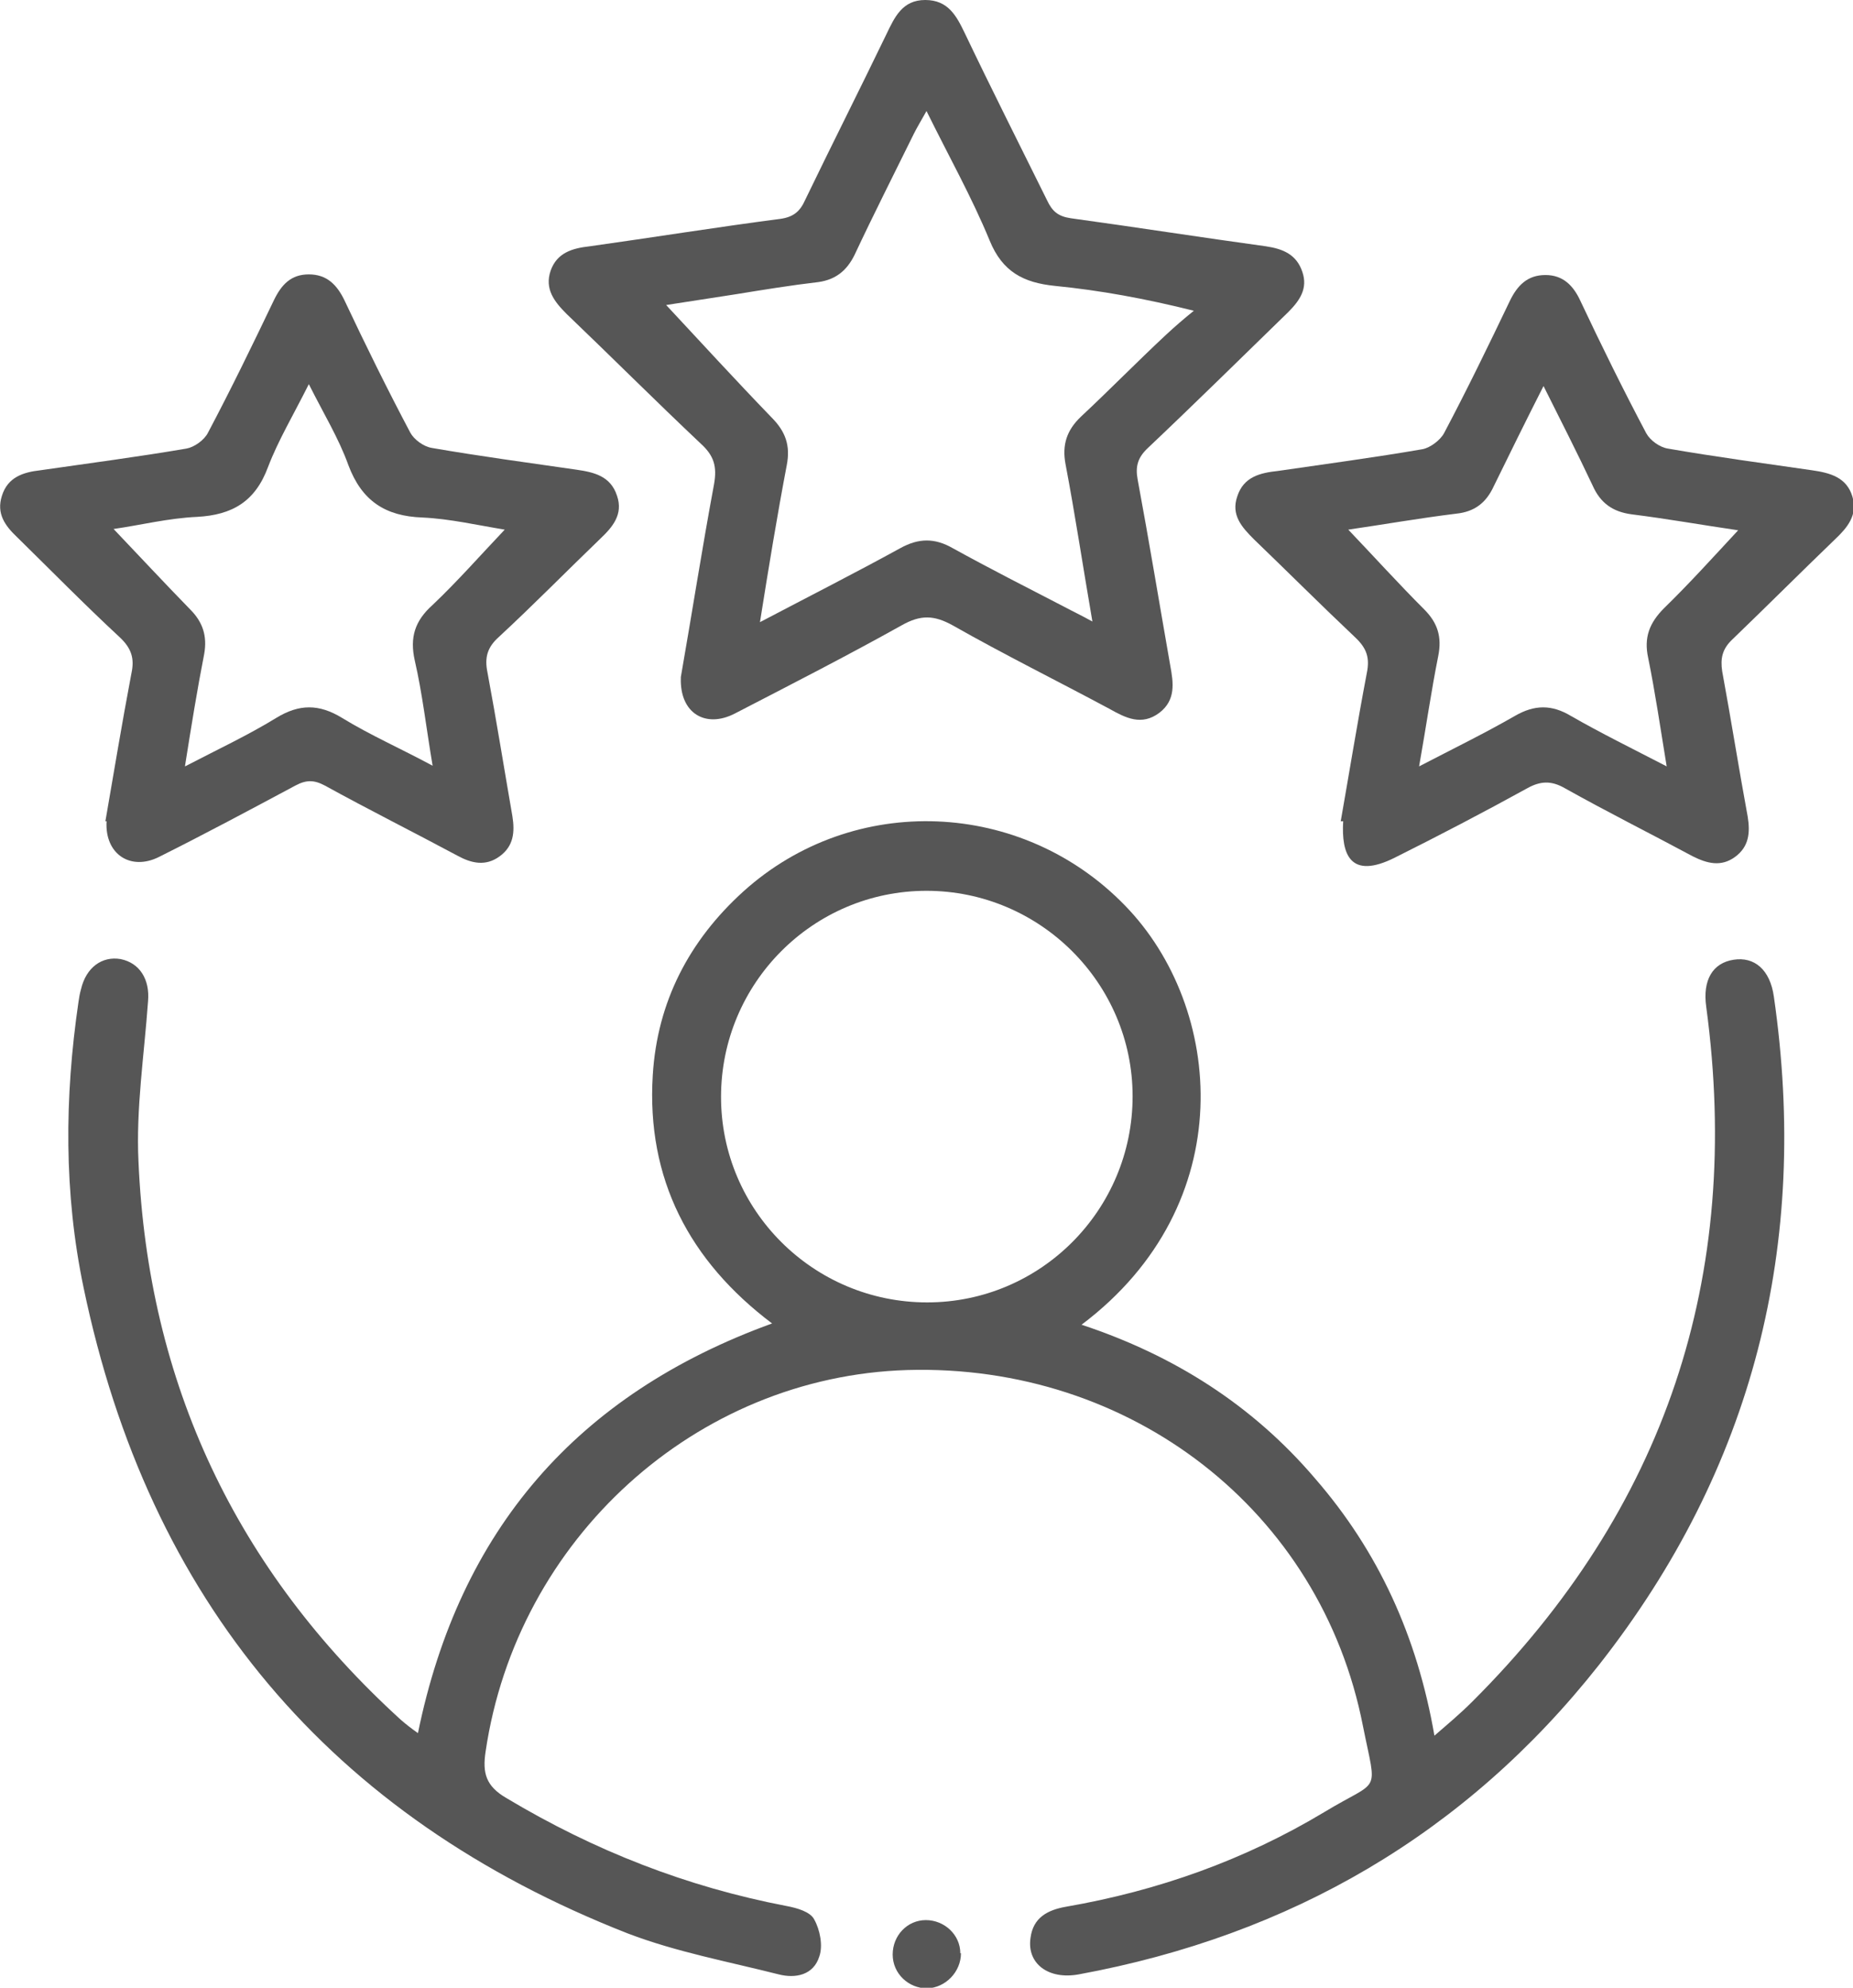
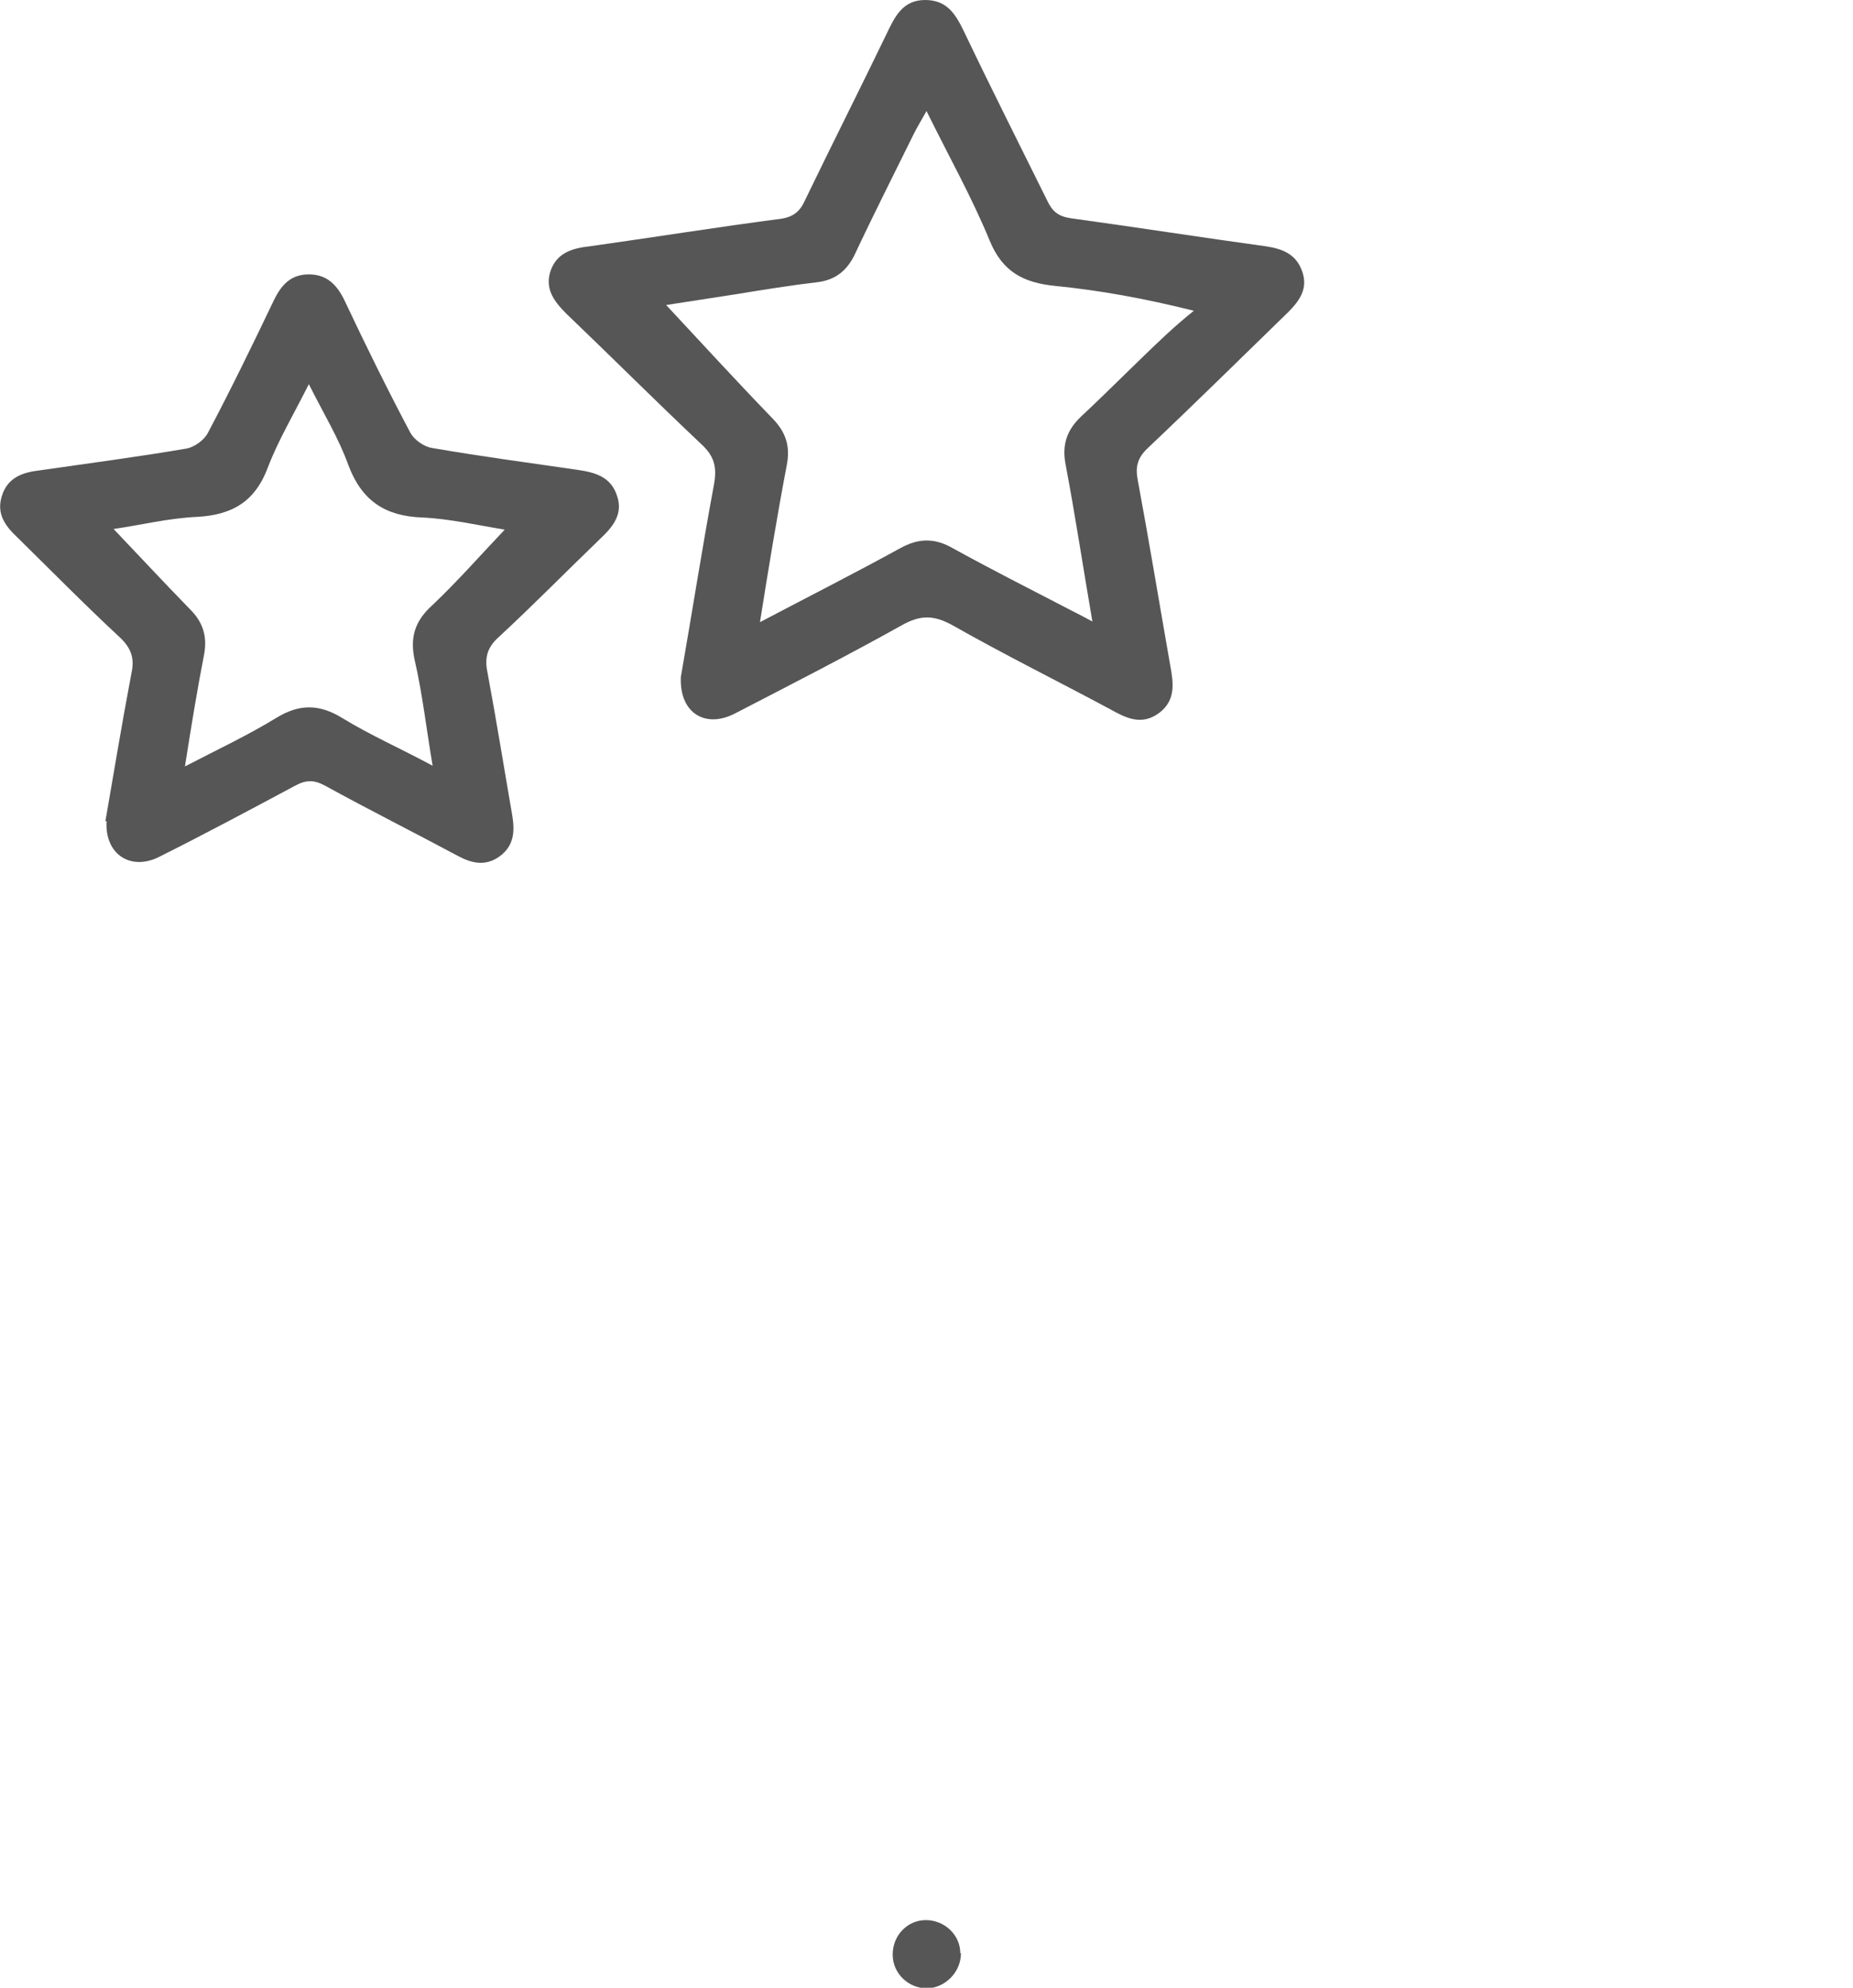
<svg xmlns="http://www.w3.org/2000/svg" id="Layer_1" version="1.1" viewBox="0 0 290.4 311.5">
  <defs>
    <style>
      .st0 {
        fill: #565656;
      }
    </style>
  </defs>
  <g id="Layer_11">
-     <path class="st0" d="M65.5,271.6c6.5-31.8,24.9-53.1,55.5-64.2-13-9.8-19.7-22.7-18.7-38.9.7-11.5,5.7-21.1,14.2-28.8,17.3-15.6,43.7-14.4,59.8,2.2,15.5,15.9,18.3,46.8-6.8,65.7,14.5,4.8,26.8,12.6,36.6,24.1,9.9,11.4,16,24.7,18.7,40.3,2.2-1.9,4.1-3.5,5.9-5.3,30.3-30.2,42.4-66.6,36.7-108.9-.6-4.2,1-6.9,4.3-7.4,3.2-.5,5.7,1.5,6.3,5.8,5.6,38.8-3.2,73.9-27.4,104.7-20.9,26.5-48.4,42.4-81.5,48.5-4.8.9-8.2-1.7-7.6-5.7.4-3.2,2.7-4.4,5.6-4.9,14.4-2.5,27.9-7.3,40.4-14.8,8.9-5.4,8.3-2.5,6.1-13.5-6.6-33.8-36.4-56.8-71.4-55.8-33.2,1-61.2,26.5-66.1,59.8-.5,3.3,0,5.4,3.3,7.3,13.7,8.2,28.2,13.9,43.9,16.9,1.6.3,3.7.9,4.3,2.1.9,1.6,1.4,4.1.8,5.8-.9,2.9-3.7,3.5-6.4,2.8-7.9-2-16-3.5-23.6-6.4-46.7-18.3-75.1-52.2-85.3-101.2-3.1-14.8-3-29.8-.8-44.8.1-.7.2-1.3.4-2,.8-3.4,3.3-5.2,6.2-4.7,3,.6,4.6,3.2,4.3,6.6-.6,8.4-1.9,16.8-1.5,25.1,1.5,34.8,15.3,64,41.1,87.5.8.7,1.7,1.4,2.7,2.1h0ZM177.5,171.8c0-17.7-14.5-32.2-32.3-32.2s-32.2,14.5-32.2,32.3,14.5,32.2,32.3,32.2,32.2-14.5,32.2-32.3h0Z" />
    <path class="st0" d="M106.7,106.1c1.7-9.7,3.3-20,5.2-30.2.5-2.8,0-4.5-2.1-6.4-7.1-6.7-14-13.6-21-20.3-1.9-1.9-3.5-3.9-2.5-6.8,1-2.8,3.4-3.5,6.1-3.8,10-1.4,19.9-3,29.9-4.3,2.1-.3,3.1-1.2,3.9-3,4.2-8.7,8.5-17.2,12.7-25.9,1.3-2.7,2.5-5.4,6.1-5.4s4.9,2.5,6.2,5.2c4.2,8.8,8.6,17.5,12.9,26.2.8,1.7,1.7,2.5,3.7,2.8,10.2,1.4,20.4,3,30.6,4.4,2.7.4,4.8,1.3,5.7,4,.9,2.6-.4,4.5-2.2,6.3-7.3,7.1-14.6,14.3-22,21.3-1.6,1.5-2,2.9-1.6,5,1.8,9.7,3.4,19.4,5.1,29.1.5,2.7.9,5.4-1.7,7.4-2.8,2.1-5.3.8-7.8-.6-8.2-4.4-16.5-8.5-24.6-13.1-2.9-1.6-5-1.7-8,0-8.6,4.8-17.4,9.3-26.1,13.8-4.6,2.4-8.7,0-8.5-5.6h0ZM119.1,97.5c7.8-4.1,14.9-7.7,22-11.6,2.9-1.6,5.4-1.6,8.2,0,5.8,3.2,11.7,6.2,17.5,9.2,1.3.7,2.6,1.3,4.4,2.3-1.5-8.7-2.7-16.7-4.2-24.6-.6-3.1.2-5.4,2.4-7.5,4.5-4.2,8.8-8.6,13.3-12.8,1.4-1.3,2.9-2.6,4.4-3.8-7.6-1.9-14.7-3.2-21.8-3.9-4.9-.5-8.2-2.2-10.2-7.1-2.8-6.8-6.4-13.2-9.9-20.3-.9,1.6-1.5,2.6-2,3.6-3.1,6.3-6.3,12.6-9.3,19-1.2,2.4-2.9,3.8-5.6,4.2-4.3.5-8.6,1.2-12.9,1.9-3.9.6-7.8,1.2-11,1.7,5.5,5.9,10.9,11.8,16.5,17.6,2.2,2.2,3,4.4,2.4,7.5-1.5,7.9-2.8,15.8-4.2,24.6h0Z" />
    <path class="st0" d="M16.5,128.8c1.3-7.5,2.6-15.4,4.1-23.3.5-2.3,0-3.9-1.8-5.6-5.5-5.1-10.8-10.5-16.1-15.7-1.9-1.8-3.3-3.7-2.4-6.5.9-2.9,3.3-3.7,6-4,7.6-1.1,15.3-2.1,22.9-3.4,1.2-.2,2.8-1.3,3.4-2.5,3.6-6.8,7-13.8,10.3-20.7,1.2-2.5,2.7-4.1,5.5-4.1s4.4,1.6,5.6,4.1c3.3,7,6.7,13.9,10.3,20.7.6,1.1,2.1,2.2,3.4,2.4,7.5,1.3,15,2.3,22.6,3.4,2.8.4,5.4,1,6.4,4.1,1,2.9-.7,4.9-2.6,6.7-5.3,5.1-10.5,10.4-15.9,15.4-1.8,1.6-2.3,3.2-1.8,5.6,1.4,7.5,2.6,15,3.9,22.5.4,2.5.2,4.7-2,6.3-2.2,1.6-4.4,1.1-6.6-.1-6.9-3.7-13.9-7.2-20.8-11-1.7-.9-2.9-.9-4.6,0-7.1,3.8-14.2,7.6-21.4,11.2-4.4,2.2-8.5-.4-8.2-5.6h-.2ZM29,120.1c5.2-2.7,9.9-4.9,14.3-7.6,3.6-2.2,6.7-2.2,10.3,0,4.4,2.7,9.2,4.8,14.2,7.5-1-5.9-1.6-11.3-2.8-16.5-.8-3.6,0-6.2,2.8-8.7,3.9-3.7,7.5-7.8,11.3-11.8-4.3-.7-8.6-1.7-12.9-1.9-5.8-.2-9.5-2.6-11.6-8.2-1.5-4.2-3.9-8.1-6.2-12.7-2.4,4.8-4.8,8.8-6.4,13-2,5.4-5.6,7.5-11.1,7.8-4.5.2-8.9,1.3-13.1,1.9,4.1,4.3,8,8.5,12,12.6,2,2,2.7,4.2,2.2,7-1.1,5.6-2,11.2-3,17.5h0Z" />
-     <path class="st0" d="M210.1,128.8c1.3-7.4,2.6-15.4,4.1-23.3.5-2.4,0-3.9-1.8-5.6-5.4-5.1-10.6-10.3-15.9-15.4-1.9-1.9-3.6-3.8-2.6-6.7,1-3.1,3.6-3.7,6.4-4,7.5-1.1,15.1-2.1,22.6-3.4,1.2-.2,2.8-1.4,3.4-2.5,3.6-6.8,7-13.8,10.3-20.7,1.2-2.5,2.8-4.1,5.6-4.1s4.4,1.7,5.5,4.1c3.3,7,6.7,13.9,10.3,20.7.6,1.1,2.1,2.2,3.4,2.4,7.5,1.3,15,2.3,22.6,3.4,2.8.4,5.4,1.1,6.3,4.1.9,2.9-.8,4.9-2.7,6.7-5.4,5.2-10.7,10.5-16.1,15.7-1.6,1.5-1.9,3-1.6,5,1.4,7.6,2.6,15.2,4,22.8.4,2.5.2,4.7-2,6.3s-4.4,1-6.6-.1c-6.7-3.6-13.5-7-20.1-10.7-2.1-1.2-3.8-1.1-5.8,0-6.9,3.8-13.8,7.4-20.8,10.9s-8.4-.5-8.1-5.7h-.4,0ZM242,60.3c-2.9,5.7-5.4,10.8-7.9,15.9-1.2,2.6-3,4-5.9,4.3-5.7.7-11.4,1.7-16.9,2.5,4.1,4.3,7.9,8.5,11.9,12.5,2.1,2.1,2.8,4.3,2.2,7.3-1.1,5.5-1.9,11.1-3,17.3,5.4-2.8,10.3-5.2,15-7.9,3.1-1.8,5.8-1.8,8.8,0,4.7,2.7,9.6,5.1,15,7.9-1-6.1-1.8-11.6-2.9-17-.7-3.2.2-5.5,2.5-7.8,4-3.9,7.7-8,11.6-12.2-5.5-.8-11.1-1.8-16.7-2.5-3-.4-4.9-1.8-6.1-4.5-2.4-5.1-4.9-10-7.8-15.8h.2,0Z" />
    <path class="st0" d="M150.6,306.1c0,2.9-2.4,5.4-5.3,5.5-2.9,0-5.4-2.3-5.4-5.3s2.3-5.4,5.2-5.4,5.4,2.3,5.4,5.2h.1Z" />
  </g>
</svg>